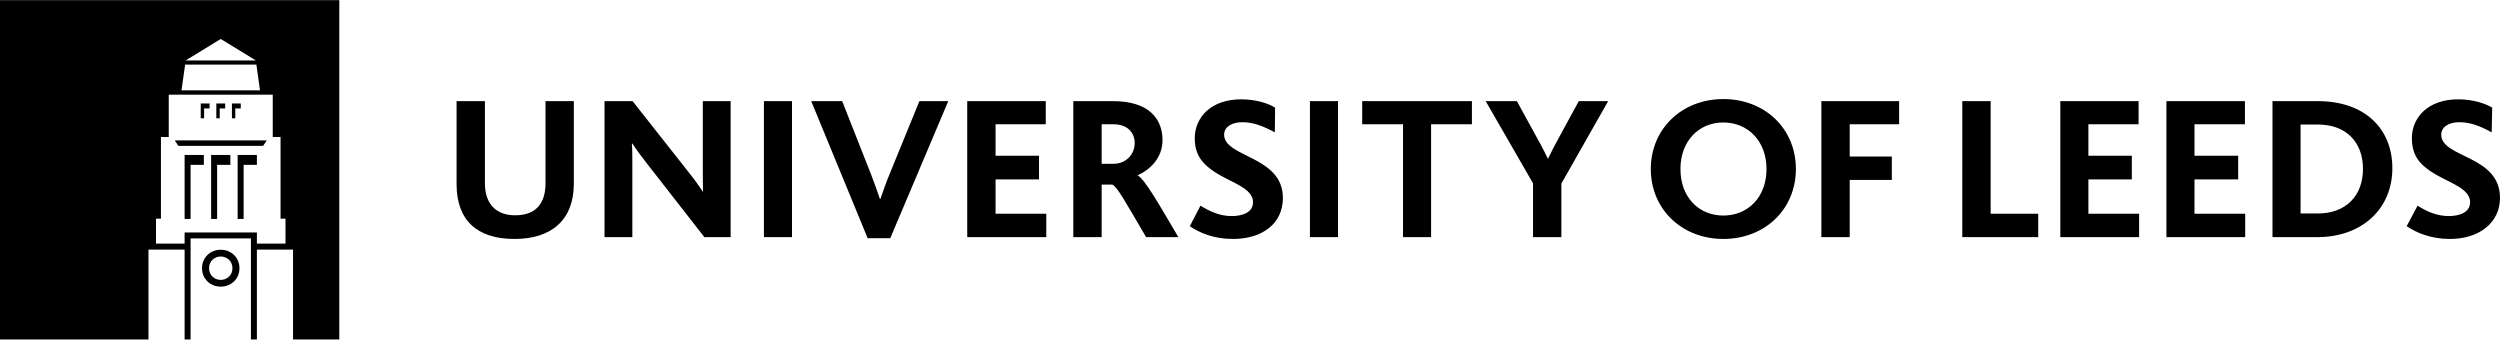
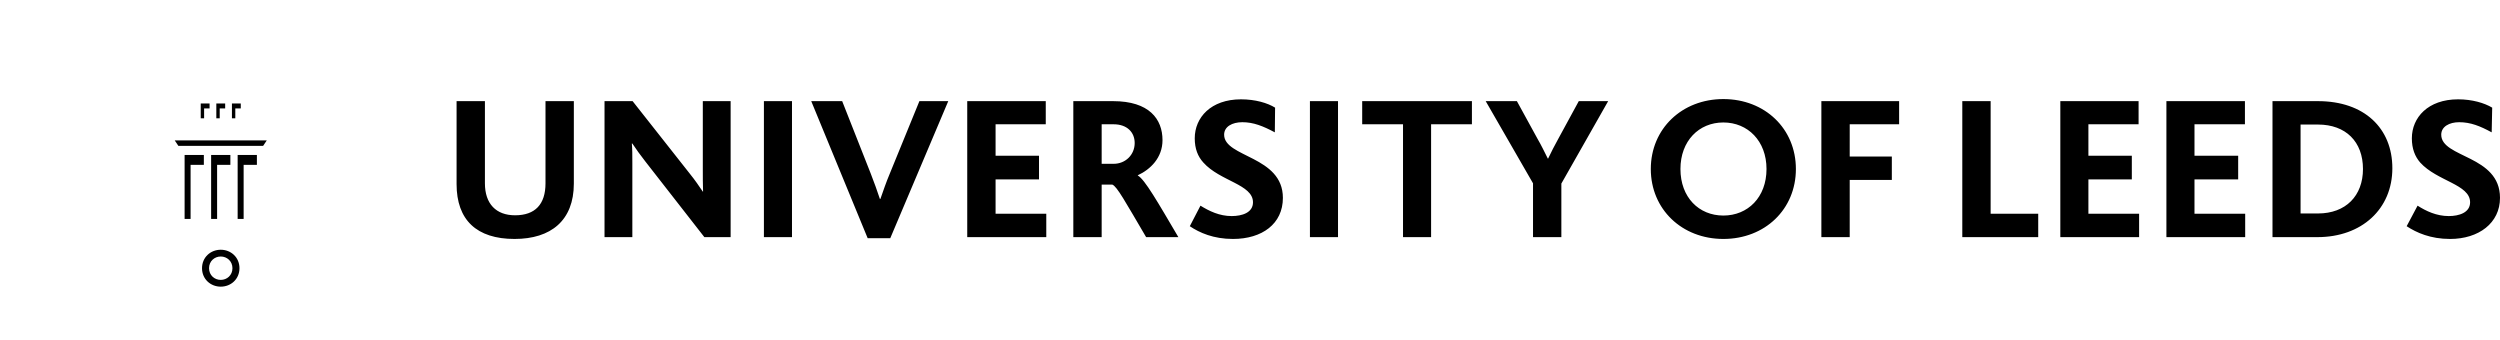
<svg xmlns="http://www.w3.org/2000/svg" class="uol-logo--inline" version="1.1" id="Online" x="0px" y="0px" viewBox="0 0 1923 261.2" style="enable-background:new 0 0 1923 261.2;" xml:space="preserve">
  <style type="text/css">

</style>
  <g id="Online_00000020373721803601593220000010652832729662727574_">
    <path class="st0 uol-logo--inline__text" d="M1851.2,174c7.6,5,18.4,9.8,33.4,9.8c22,0,38.4-12.2,38.4-31.6c0-33-45.2-30.6-45.2-48.6   c0-6.2,6.2-9.6,13.8-9.6c8.8,0,16.2,3,25,7.8l0.4-19c-6-3.6-15.4-6.4-26.2-6.4c-23.2,0-35.6,14-35.6,30c0,8,2.4,14,6.4,18.6   c13,14.4,38.4,16.8,38.4,30.6c0,8-8.6,10.6-16.4,10.6c-9.4,0-17.4-3.8-24-8L1851.2,174z M1769.6,164.2V95.8h13.4   c21.4,0,34.6,13.2,34.6,34.2c0,20.6-13.2,34.2-34.6,34.2H1769.6z M1748,182.4h34.6c34,0,57.6-21.6,57.6-53   c0-30.8-21.6-51.6-57.2-51.6h-35V182.4z M1666.4,182.4h60.6v-18h-39V138h33.6v-18.2H1688V95.6h38.8V77.8h-60.4V182.4z    M1584.8,182.4h60.6v-18h-39V138h33.4v-18.2h-33.4V95.6h38.6V77.8h-60.2V182.4z M1509.4,182.4h58.4v-18h-36.6V77.8h-21.8V182.4z    M1401,182.4h21.8v-44h32.4v-18h-32.4V95.6h38V77.8H1401V182.4z M1292.6,130c0-21.6,14.2-35.8,33-35.8s33.2,14.2,33.2,35.8   c0,21.8-14.4,35.8-33.2,35.8S1292.6,151.8,1292.6,130 M1269.8,130c0,31,24,53.8,55.8,53.8c32,0,55.8-22.8,55.8-53.8   s-23.8-53.8-55.8-53.8C1293.8,76.2,1269.8,99,1269.8,130 M1142.8,77.8l36.4,63.2v41.4h21.8v-41.2l36-63.4h-22.6l-16,29.4   c-2.4,4.4-5.4,10-7.6,14.8h-0.2c-2.4-4.8-5.2-10.6-7.8-15l-16-29.2H1142.8z M1047.8,95.6h31.4v86.8h21.6V95.6h31.4V77.8h-84.4V95.6   z M1007.6,182.4h21.6V77.8h-21.6V182.4z M915.2,174c7.4,5,18.2,9.8,33.2,9.8c22.4,0,38.4-11.6,38.4-31.6c0-32.4-45.2-31-45.2-48.6   c0-6.2,6.2-9.6,14-9.6c8.6,0,16,3,25,7.8l0.2-19c-5.8-3.6-15.2-6.4-26.2-6.4c-23.2,0-35.6,14-35.6,30c0,8,2.4,14,6.6,18.6   c12.8,14.4,38.2,16.8,38.2,30.6c0,8-8.4,10.6-16.4,10.6c-9.4,0-17.2-3.8-24-8L915.2,174z M847.4,126V95.6h9.2   c10.4,0,16.2,6.2,16.2,14.4c0,9-7,16-16.2,16H847.4z M825.6,182.4h21.8V142h8.2c3.6,1.4,10,13.2,26,40.4h24.8   c-15.8-26.8-25.8-44.4-31.2-47.4v-0.2c9.6-4.4,19-13.4,19-27c0-16.2-10.2-30-38-30h-30.6V182.4z M744,182.4h60.8v-18h-39V138h33.4   v-18.2h-33.4V95.6h38.6V77.8H744V182.4z M624,77.8l43.4,105.4h17.4l44.6-105.4h-22.2l-22.8,55.8c-2.8,6.6-5,13.2-7.2,19.4h-0.4   c-2-6.2-4.4-12.6-7-19.4l-22-55.8H624z M587.6,182.4h21.6V77.8h-21.6V182.4z M465,182.4h21.4V125c0-4.8,0-11.2-0.4-14.6h0.4   c3,4.6,6,8.6,10,13.8l45.4,58.2H562V77.8h-21.4V131c0,4.4,0,11.4,0.2,16.4h-0.2c-3-4.4-5.8-8.6-10-13.8l-44-55.8H465V182.4z    M351.2,141.6c0,27.6,15.4,42.2,44.6,42.2c28,0,45.6-14.2,45.6-42.6V77.8h-21.8V141c0,16.2-8,24.6-23.4,24.6   c-14.6,0-23.2-8.8-23.2-24.6V77.8h-21.8V141.6z" />
    <g>
      <polygon class="st0" points="142,168.4 146.6,168.4 146.6,126.8 156.8,126.8 156.8,119.2 142,119.2" />
      <polygon class="st0" points="162.4,168.4 167,168.4 167,126.8 177.2,126.8 177.2,119.2 162.4,119.2" />
      <polygon class="st0" points="169,83.4 173.2,83.4 173.2,79.6 166.4,79.6 166.4,91 169,91" />
      <polygon class="st0" points="157,83.4 161.2,83.4 161.2,79.6 154.4,79.6 154.4,91 157,91" />
      <polygon class="st0" points="182.8,168.4 187.4,168.4 187.4,126.8 197.6,126.8 197.6,119.2 182.8,119.2" />
-       <path class="st0" d="M184.2,206.3c0-8.4-6.6-14.2-14.4-14.2s-14.4,5.8-14.4,14.2c0,8.4,6.6,14.2,14.4,14.2    S184.2,214.7,184.2,206.3z M160.8,206.3c0-5.4,4.2-9,9-9s9,3.6,9,9c0,5.4-4.2,9-9,9S160.8,211.7,160.8,206.3z" />
+       <path class="st0" d="M184.2,206.3c0-8.4-6.6-14.2-14.4-14.2s-14.4,5.8-14.4,14.2c0,8.4,6.6,14.2,14.4,14.2    S184.2,214.7,184.2,206.3z M160.8,206.3c0-5.4,4.2-9,9-9s9,3.6,9,9c0,5.4-4.2,9-9,9S160.8,211.7,160.8,206.3" />
      <polygon class="st0" points="137.2,112.2 202.4,112.2 205.2,108 134.4,108" />
-       <path class="st0" d="M0,0.1v261h114.2V192H142v69.1h4.6v-77.7H193v77.7h4.6V192h27.8v69.1H261V0.1H0z M169.6,30.1h0.4l26.8,16.4    h-54L169.6,30.1z M142.4,49.7h54.8l2.8,19.8h-60.4L142.4,49.7z M219.6,187.4h-22v-8.6H142v8.6h-22v-19.2h3.8v-62.8h6V72.8h80v32.6    h6v62.8h3.8V187.4z" />
      <polygon class="st0" points="181,83.4 185.2,83.4 185.2,79.6 178.4,79.6 178.4,91 181,91" />
    </g>
  </g>
</svg>